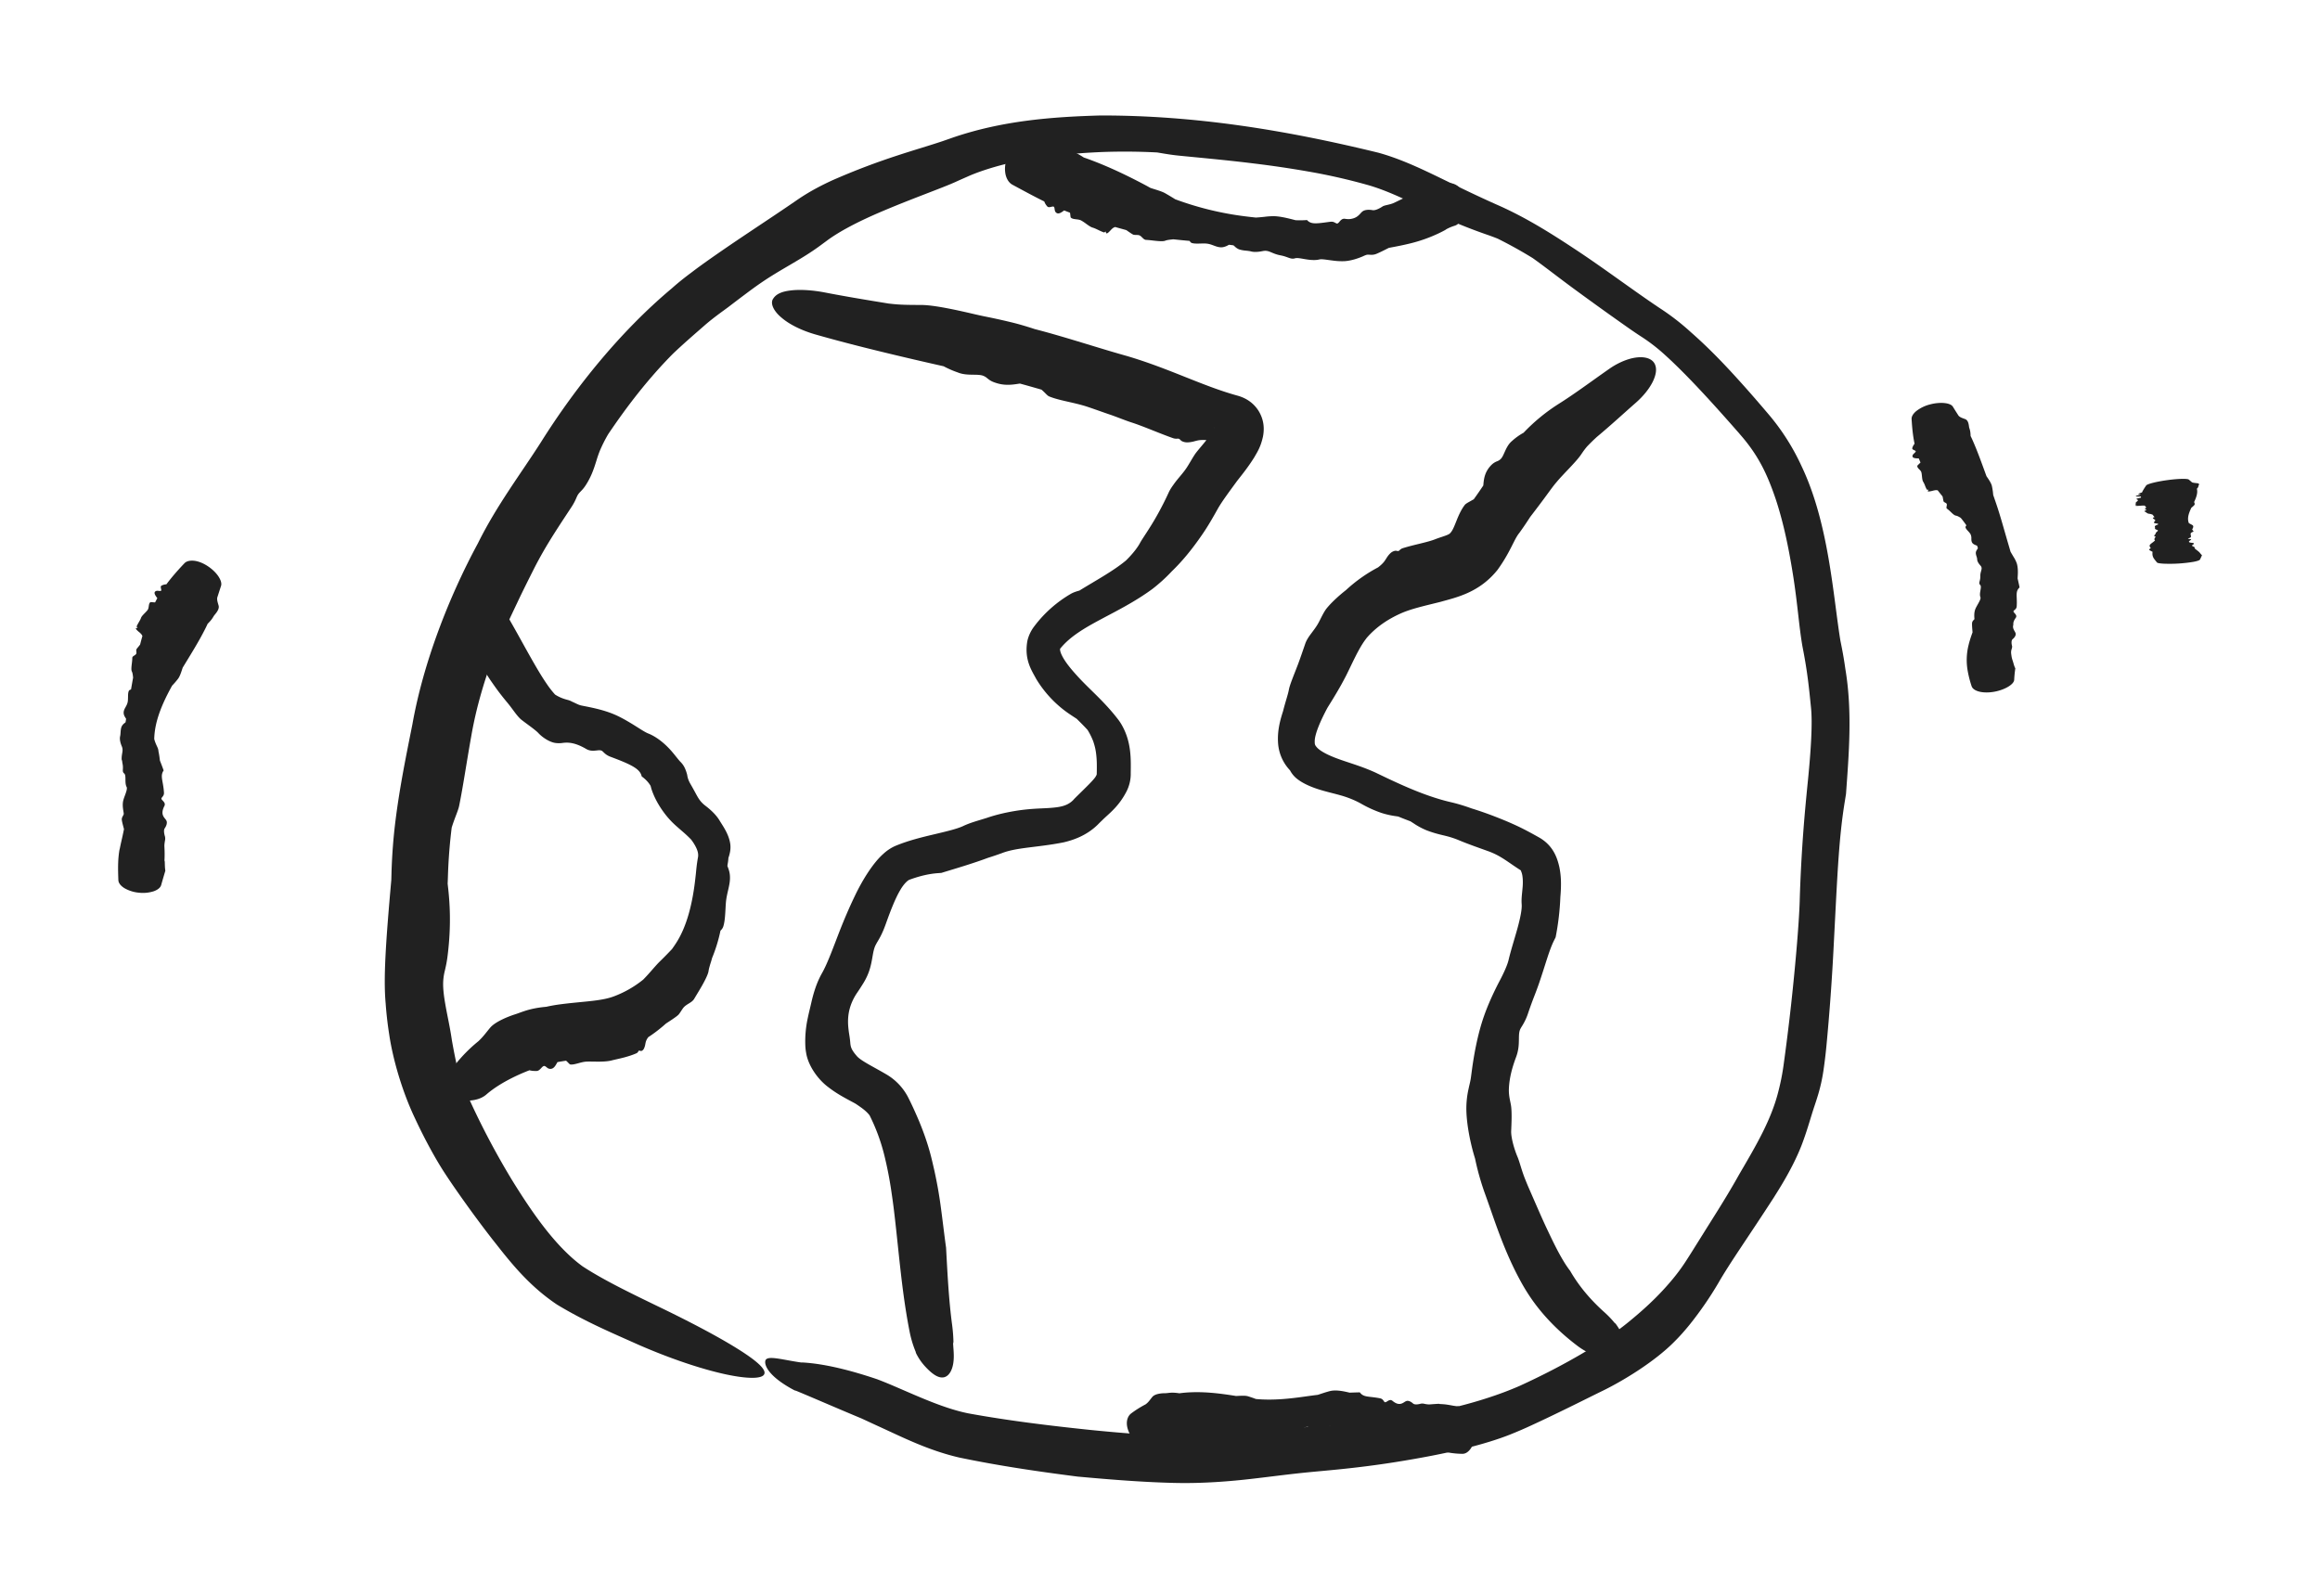
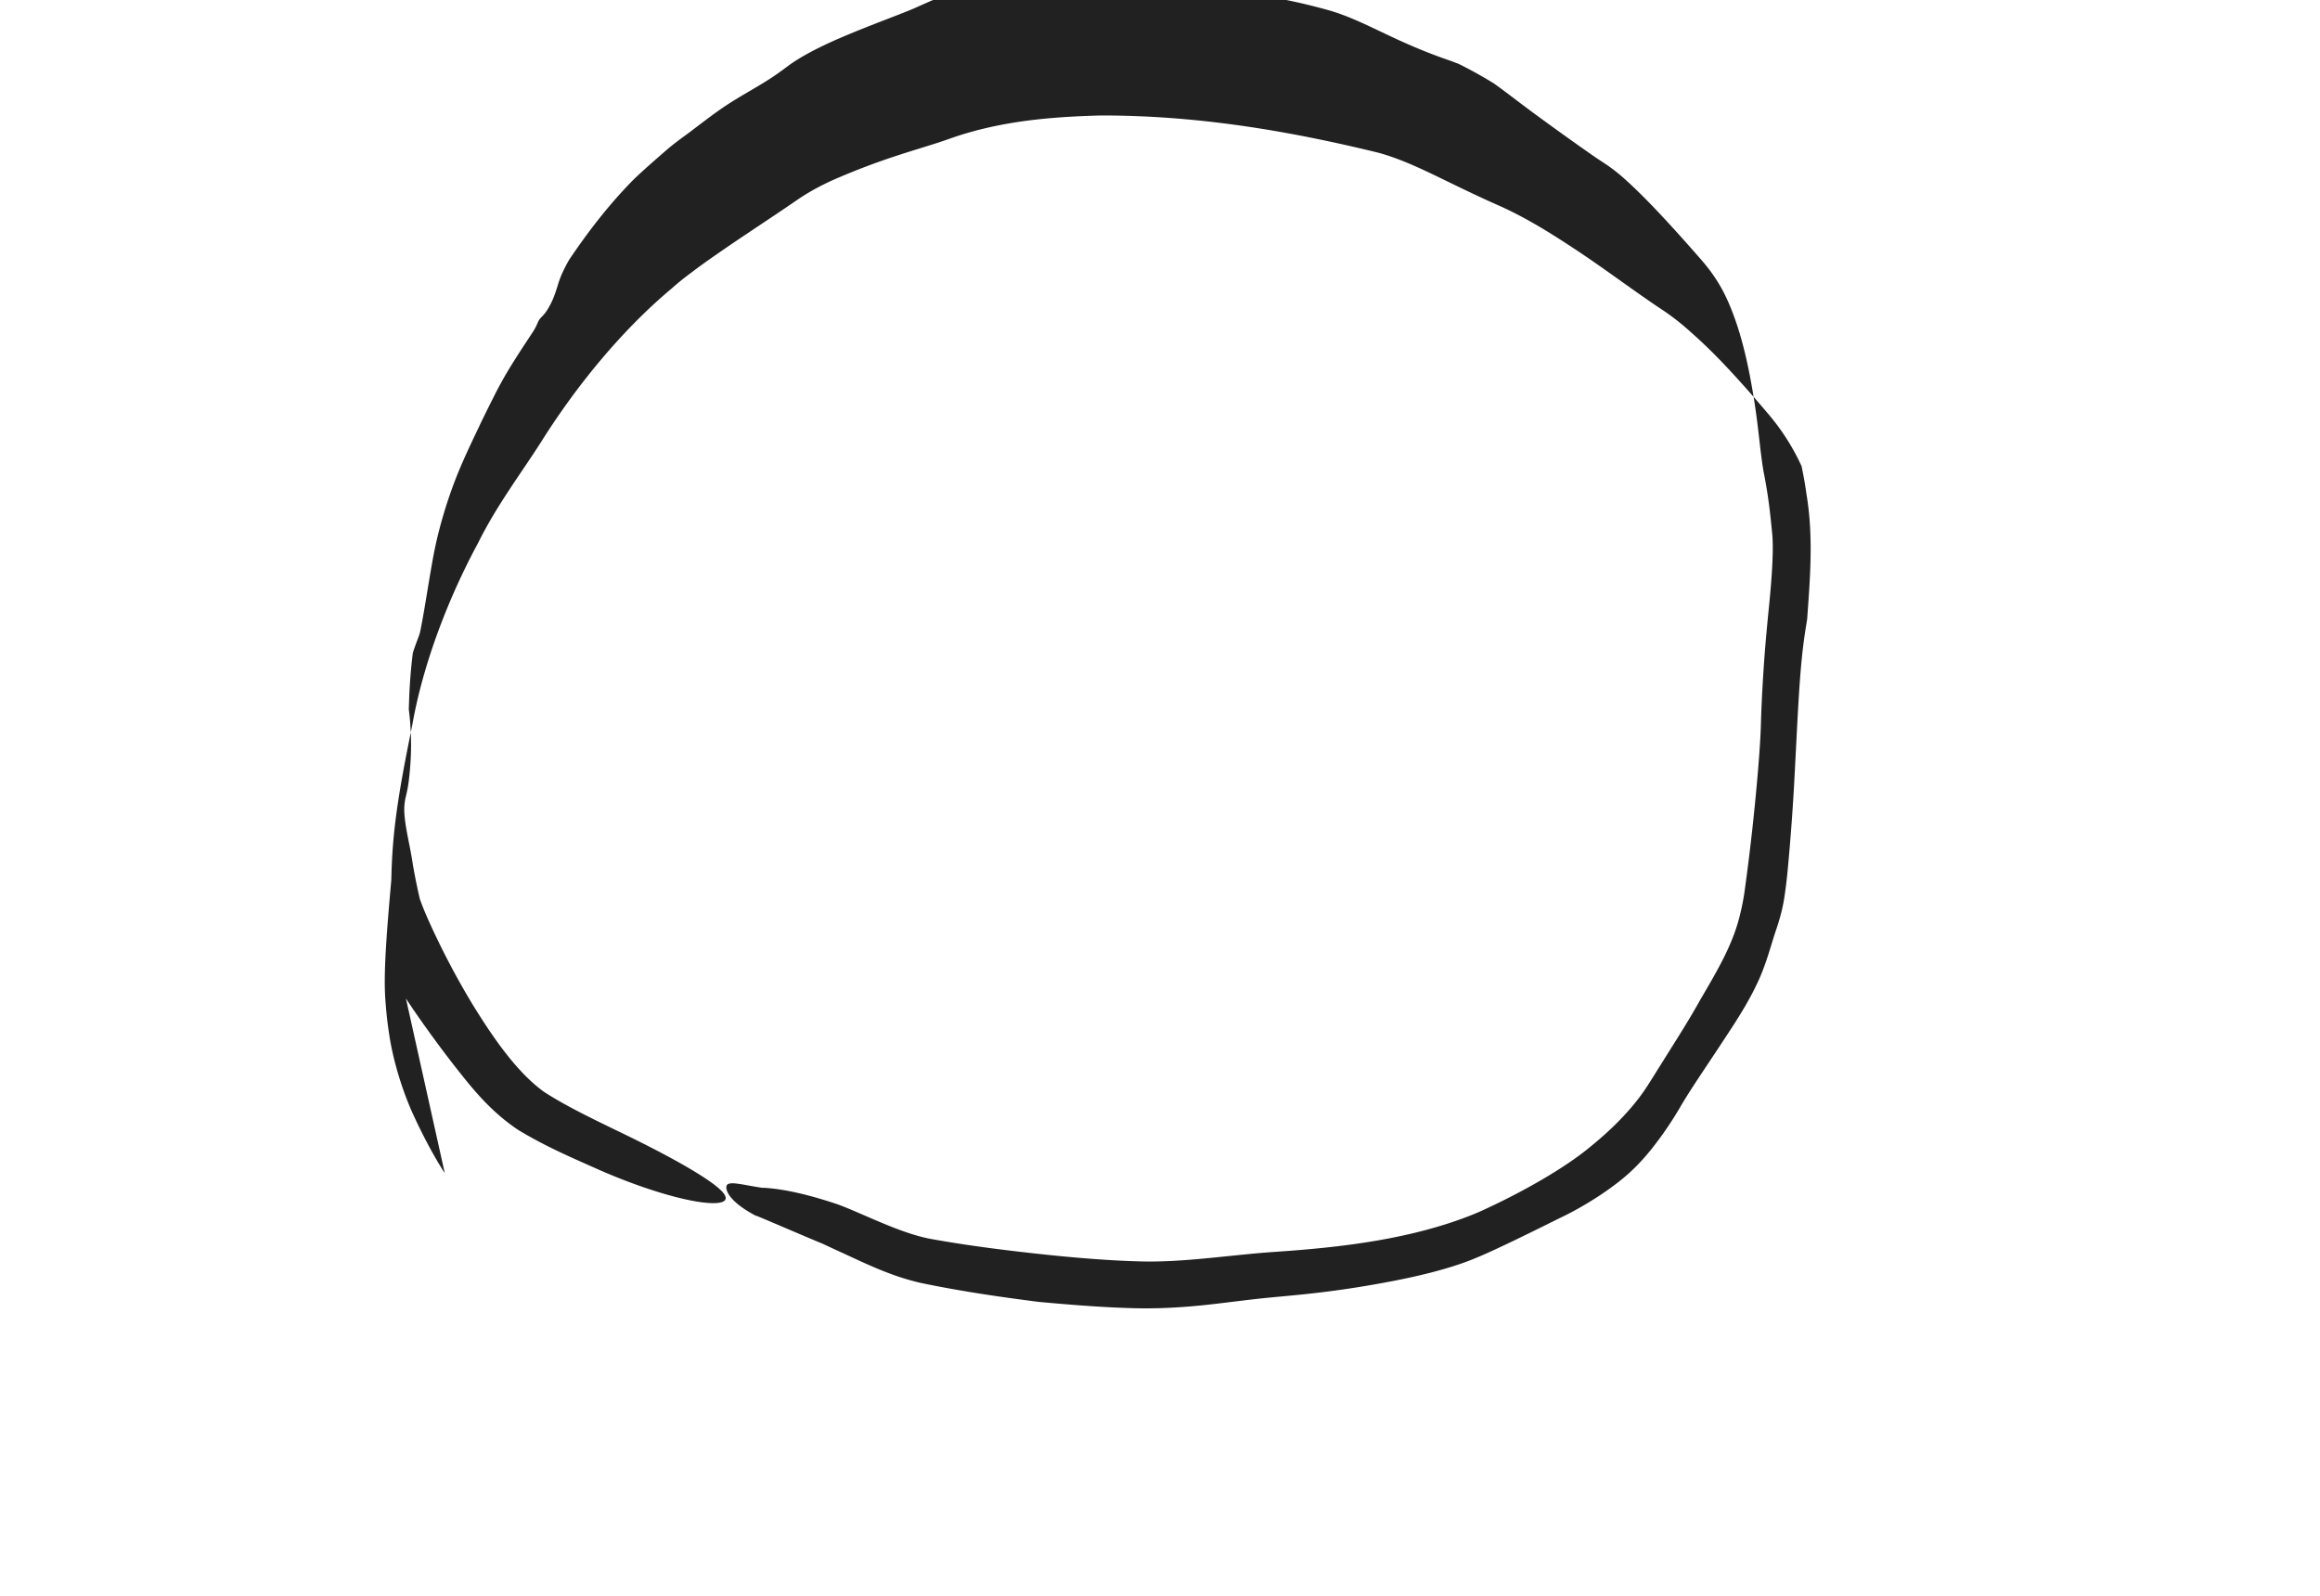
<svg xmlns="http://www.w3.org/2000/svg" width="141" height="97" fill="none">
  <g filter="url(#a)" fill="#212121">
-     <path d="M27.032 71.307c-.539-.823-1.21-2.039-1.821-3.354-.812-1.71-1.349-3.676-1.552-5.047a22.38 22.38 0 0 1-.221-1.927c-.14-1.523.006-3.705.344-7.489.004-.118.008-.236.01-.355.028-1.081.11-2.178.244-3.253.252-2.021.645-3.939 1.025-5.84.67-3.779 2.226-7.765 3.987-11.023 1.128-2.286 2.623-4.25 3.84-6.16 2.132-3.393 4.882-6.769 7.942-9.332.398-.357.8-.672 1.198-.968.134-.103.27-.204.407-.306 1.963-1.428 4.222-2.862 6.054-4.129.764-.52 1.479-.879 2.096-1.164 3.022-1.326 5.058-1.828 6.685-2.375.217-.074.435-.15.648-.226 3.008-1.024 5.975-1.254 8.943-1.34 5.814-.012 11.335.901 16.915 2.264 1.27.352 2.427.893 3.52 1.418 1.286.625 2.533 1.237 3.813 1.8 1.647.736 3.115 1.657 4.55 2.603 1.804 1.185 3.556 2.518 5.245 3.645a14.6 14.6 0 0 1 1.857 1.44c1.321 1.158 2.415 2.355 3.408 3.47.497.561.963 1.105 1.404 1.626a13.675 13.675 0 0 1 1.919 3.05c1.663 3.487 1.914 7.883 2.362 10.618l.048.235c.105.518.188 1.012.251 1.473.435 2.577.212 5.188.04 7.596l-.079.49a30.851 30.851 0 0 0-.232 1.759c-.184 1.747-.277 3.91-.433 6.882a136.134 136.134 0 0 1-.45 6.224 29.975 29.975 0 0 1-.173 1.428 10.41 10.41 0 0 1-.371 1.635c-.06.197-.121.379-.182.561-.212.63-.39 1.305-.672 2.082-.338.964-.919 2.087-1.686 3.292l-.102.165c-1.55 2.4-2.65 3.941-3.37 5.194a21.51 21.51 0 0 1-1.714 2.496c-.332.413-.652.774-1.002 1.118-1.129 1.138-3.042 2.35-4.54 3.057-.936.462-2.585 1.293-4.124 2-.42.196-.837.374-1.23.532-.71.288-1.697.6-2.868.886-1.213.297-2.621.566-4.132.807-2.52.4-4.301.517-5.593.65-.664.069-1.24.14-1.777.205-.455.056-.882.108-1.313.158-1.335.157-3.05.301-4.803.256l-.096-.002c-2.096-.055-4.174-.239-5.758-.382-2.399-.308-4.742-.648-7.175-1.154-1.913-.439-3.474-1.243-4.991-1.932-.329-.151-.649-.301-.958-.443l.045.018c-1.517-.631-2.945-1.255-3.968-1.679l-.075-.03a1.704 1.704 0 0 1-.077-.019c-1.61-.847-1.87-1.563-1.77-1.831.137-.32 1.094-.008 2.238.144l-.06-.014.104.005c1.329.081 2.887.472 4.515 1.022l.038.015c.349.133.693.275 1.033.422 1.552.668 3.056 1.356 4.485 1.638 2.379.434 4.9.743 7.366 1 1.743.175 3.491.319 5.207.37 2.455.09 4.912-.277 7.565-.51.785-.063 1.525-.108 2.272-.17 3.49-.286 6.964-.8 10.116-1.978a19.834 19.834 0 0 0 .97-.394c2.688-1.228 5.162-2.677 6.648-3.913 1.239-1.009 2.026-1.833 2.654-2.59.283-.345.53-.678.751-1.018.127-.195.251-.389.373-.583l.773-1.235c.589-.944 1.383-2.17 2.132-3.515 1.038-1.776 1.969-3.34 2.399-5.123.118-.463.217-.954.29-1.475.166-1.197.325-2.47.462-3.708.287-2.606.486-5.063.524-6.308.039-1.387.119-2.907.234-4.405.066-.869.147-1.72.226-2.526.218-2.112.333-3.882.221-4.87-.114-1.135-.208-2.092-.481-3.497a18.913 18.913 0 0 1-.039-.205c-.206-1.198-.285-2.522-.567-4.308-.325-2.05-.669-3.45-1.05-4.606-.489-1.442-.994-2.54-1.994-3.736-.13-.153-.264-.308-.405-.468-1.468-1.673-3.021-3.379-4.312-4.547a10.83 10.83 0 0 0-1.426-1.11c-.25-.16-.487-.322-.726-.487a192.794 192.794 0 0 1-3.244-2.325c-.839-.612-1.514-1.137-2.12-1.588-.19-.14-.371-.274-.55-.4a26.788 26.788 0 0 0-2.126-1.18 14.049 14.049 0 0 0-.678-.251 31.927 31.927 0 0 1-2.323-.91c-1.662-.72-3.017-1.484-4.462-1.966a11.19 11.19 0 0 0-.323-.102 35.62 35.62 0 0 0-3.636-.835 64.088 64.088 0 0 0-3.363-.5c-1.729-.215-3.44-.364-4.623-.484-.443-.045-.822-.112-1.197-.175h-.005l-.076-.014a37.818 37.818 0 0 0-3.404-.025c-1.738.076-3.475.25-5.158.572-.24.053-.48.11-.717.17-.852.216-1.657.481-2.256.751-.243.107-.468.205-.66.293-.79.372-2.838 1.083-4.844 1.953-1.146.5-2.28 1.078-3.058 1.66l-.393.29c-.599.442-1.206.802-1.828 1.167-.581.341-1.176.687-1.791 1.11-.308.212-.632.45-.971.705-.3.224-.613.463-.933.707-.258.201-.841.593-1.456 1.12l-.286.25c-.522.455-1.1.959-1.675 1.505-1.471 1.485-2.748 3.126-3.937 4.89a8.71 8.71 0 0 0-.512 1.016 6.84 6.84 0 0 0-.201.58c-.078.245-.151.49-.286.813l-.027.062c-.124.285-.304.6-.452.791-.069.09-.13.153-.185.21-.064.066-.12.123-.174.204-.038.06-.067.126-.104.21a3.358 3.358 0 0 1-.287.536c-.57.869-1.195 1.799-1.725 2.724a23.16 23.16 0 0 0-.613 1.141c-.351.7-.675 1.346-.935 1.9-.467.99-1.121 2.318-1.625 3.721a28.299 28.299 0 0 0-.875 2.89 24.845 24.845 0 0 0-.326 1.569c-.071.398-.139.794-.204 1.184-.186 1.11-.352 2.17-.531 3.045-.037.179-.12.391-.222.66-.072.192-.153.41-.231.663a31.842 31.842 0 0 0-.228 2.932c-.005.16-.01.317-.018.475l.015.134v.002c.12 1.014.207 2.397-.008 4.164-.051.45-.117.727-.175.98a3.358 3.358 0 0 0-.106.79c-.003.365.05.79.13 1.246.109.64.27 1.333.377 2.04l.024.156a36.7 36.7 0 0 0 .415 2.04c.151.417.314.82.497 1.229a47.355 47.355 0 0 0 2.759 5.26c1.227 1.983 2.64 4.03 4.272 5.218 1.281.838 2.928 1.63 4.472 2.38 1.824.875 3.556 1.775 4.793 2.535 1.239.76 1.896 1.32 1.783 1.624-.101.306-.99.327-2.44.006-1.445-.32-3.33-.955-5.227-1.786-1.643-.736-3.203-1.389-4.929-2.43-1.612-1.079-2.686-2.383-3.716-3.698-.116-.145-.23-.289-.342-.435a71.709 71.709 0 0 1-2.285-3.137 43.752 43.752 0 0 1-.483-.722Z" />
-     <path d="M56.022 18.537c.847.009 2.413.375 3.283.578l.047.01c.203.048.404.09.63.135.351.072.77.158 1.43.317.424.1.908.239 1.48.427.462.118.915.244 1.363.374 1.453.42 2.865.878 4.232 1.26 2.565.755 4.587 1.818 6.688 2.4.33.09.901.293 1.31.926.397.64.334 1.23.278 1.55-.142.663-.347.952-.522 1.263-.36.583-.714 1.02-1.056 1.455l-.114.156c-.386.53-.835 1.134-1.066 1.549-.297.536-.601 1.055-.87 1.45-.731 1.08-1.35 1.788-1.906 2.327a9.986 9.986 0 0 1-1.19 1.084c-2.137 1.569-4.392 2.175-5.56 3.574-.052.064-.043.035-.053.086-.007.05.021.194.106.367.168.352.496.769.856 1.166.77.874 1.699 1.595 2.605 2.79.05.069.099.142.144.217.67 1.119.587 2.253.584 3.105a2.359 2.359 0 0 1-.262 1.015c-.493.948-1.08 1.342-1.48 1.748a7.785 7.785 0 0 0-.264.26c-.698.682-1.518.944-2.083 1.076-1.572.312-2.835.299-3.744.654a19.242 19.242 0 0 1-.847.286c-.958.357-1.923.636-2.83.915l-.195.014c-.511.036-1.067.154-1.717.391-.097.02-.343.218-.586.638-.286.48-.564 1.18-.875 2.05-.2.563-.362.844-.497 1.07-.04.068-.076.13-.11.196-.12.221-.161.486-.216.8-.073.41-.162.912-.525 1.511-.14.228-.28.446-.418.645-.662 1-.544 1.869-.483 2.354.026.175.054.331.071.49.009.075.015.153.022.235.016.098.021.157.072.278.05.118.167.286.306.443.24.307 1.105.707 1.891 1.18a3.456 3.456 0 0 1 1.226 1.316c.222.431.448.93.676 1.465.625 1.513.777 2.356.933 3.009a32.142 32.142 0 0 1 .202 1.007 27.87 27.87 0 0 1 .22 1.44c.108.814.202 1.63.29 2.244.087 1.601.164 3.163.365 4.675.053.399.081.79.085 1.159l-.026-.102c.006.264.056.64.043.975-.023.7-.279 1.106-.597 1.174-.325.07-.692-.182-1.091-.603a3.403 3.403 0 0 1-.605-.865c-.005-.016-.019-.066-.022-.083a6.44 6.44 0 0 1-.368-1.225c-.336-1.698-.519-3.39-.694-5.04-.084-.795-.166-1.581-.26-2.356a37.159 37.159 0 0 0-.138-1.013 22.926 22.926 0 0 0-.463-2.384 11.603 11.603 0 0 0-.852-2.302c-.029-.082-.235-.313-.566-.544a9.474 9.474 0 0 0-.313-.215c-.483-.267-1.065-.545-1.662-1.01-.589-.437-1.22-1.27-1.345-2.107a3.044 3.044 0 0 1-.046-.445 6.656 6.656 0 0 1 .147-1.63c.07-.343.15-.645.22-.956a8.83 8.83 0 0 1 .18-.678c.099-.312.227-.68.477-1.124.34-.6.706-1.63 1.095-2.626.24-.606.543-1.33.888-2.042.48-1.012 1.123-2.018 1.711-2.544.212-.201.486-.399.826-.535.722-.294 1.495-.487 2.169-.647.825-.194 1.513-.357 1.878-.53.435-.205.823-.304 1.388-.48l.104-.034c.46-.156 1.03-.302 1.751-.418.91-.141 1.502-.132 1.97-.166.645-.044 1.11-.111 1.476-.48l.076-.085c.66-.656 1.237-1.19 1.322-1.403a.2.2 0 0 0 .034-.09c.005-.196.008-.39.005-.578-.004-.473-.059-.892-.147-1.187-.026-.09-.05-.17-.076-.244a4.203 4.203 0 0 0-.338-.677c-.205-.225-.43-.45-.662-.678l-.142-.093c-.248-.162-.559-.362-.91-.665a6.861 6.861 0 0 1-1.407-1.662c-.28-.524-.739-1.177-.539-2.312.07-.316.22-.627.415-.883a7.513 7.513 0 0 1 2.237-1.986c.167-.092.326-.14.483-.185l.002-.001.032-.01c1.023-.63 2.037-1.175 2.82-1.822a6.114 6.114 0 0 0 .184-.187c.294-.307.55-.644.68-.894.146-.268.586-.877.995-1.605.27-.474.532-.99.733-1.432.081-.18.187-.34.302-.497a4.46 4.46 0 0 1 .197-.263c.202-.252.406-.474.583-.736.089-.132.174-.277.265-.429.079-.134.162-.273.254-.412.084-.13.31-.389.57-.705.16-.195.336-.416.472-.62.093-.166.153-.37.122-.292-.006.034-.065.271.138.61.216.33.466.39.505.405a21.798 21.798 0 0 1-1.016-.253 2.286 2.286 0 0 0-.507-.008c-.103.013-.194.038-.289.062a1.82 1.82 0 0 1-.43.073.73.73 0 0 1-.362-.077.43.43 0 0 1-.09-.076c-.03-.029-.054-.054-.091-.067-.027-.009-.059-.007-.098-.005a.598.598 0 0 1-.25-.03c-.399-.14-.838-.316-1.26-.483-.467-.186-.914-.36-1.267-.473-.343-.11-.79-.293-1.225-.448a35.793 35.793 0 0 1-.252-.086c-.435-.15-.862-.306-1.228-.426-.359-.118-.74-.204-1.107-.288-.44-.1-.86-.195-1.197-.336-.068-.029-.141-.102-.233-.195a3.505 3.505 0 0 0-.228-.214c-.442-.128-.88-.253-1.311-.37a6.695 6.695 0 0 0-.052.007h-.001c-.338.054-.778.124-1.265-.006a2.646 2.646 0 0 1-.29-.094c-.18-.07-.278-.15-.372-.225a.817.817 0 0 0-.306-.174c-.148-.04-.339-.044-.538-.046-.286-.004-.602-.007-.902-.119l-.065-.024a5.915 5.915 0 0 1-.847-.371c-.972-.218-1.948-.443-2.923-.676-1.624-.389-3.249-.794-4.878-1.26-.794-.228-1.54-.584-2.035-1.006-.515-.421-.713-.897-.523-1.164.172-.274.498-.437 1.077-.503.564-.068 1.321-.021 2.096.13 1.265.245 2.553.457 3.845.667l.206.022c.508.057.992.06 1.474.063.111 0 .222 0 .334.002ZM29.791 62.466c.296-.357 1.082-.677 1.523-.816a6.84 6.84 0 0 0 .025-.008c.104-.034.202-.071.317-.113.072-.025.15-.053.242-.083.28-.089.682-.197 1.3-.251.237-.053.47-.095.696-.129 1.483-.205 2.594-.196 3.41-.503a6.412 6.412 0 0 0 1.79-1.023l.048-.05c.322-.325.681-.776.945-1.036.339-.33.567-.57.755-.768.069-.097.137-.196.203-.295.71-1.055 1.06-2.54 1.224-4.077.044-.358.056-.665.145-1.167a.747.747 0 0 0 .013-.248c-.02-.222-.17-.533-.42-.866a7.707 7.707 0 0 0-.54-.505c-.26-.226-.512-.44-.705-.647-.46-.485-.96-1.229-1.185-1.976l-.002-.008a1.497 1.497 0 0 0-.038-.137c-.125-.211-.3-.395-.535-.567-.006-.022-.012-.045-.02-.068-.09-.295-.393-.508-.955-.759-.247-.11-.546-.227-.913-.364-.236-.088-.342-.191-.43-.276a1.17 1.17 0 0 0-.075-.07c-.088-.07-.208-.057-.348-.041-.183.02-.4.047-.644-.097-.768-.448-1.194-.394-1.511-.35h-.022a1.545 1.545 0 0 1-.335-.01c-.352-.052-.791-.337-1.04-.613-.207-.21-.669-.524-.998-.78-.127-.096-.262-.255-.405-.442l-.174-.233a8.292 8.292 0 0 0-.311-.399c-.463-.556-.676-.866-.85-1.112l-.14-.2a14.219 14.219 0 0 1-.463-.733c-.19-.316-.375-.632-.53-.862-.223-.539-.433-1.065-.65-1.572-.051-.12-.122-.272-.192-.46-.226-.541-.131-1.303.167-1.621a.9.9 0 0 1 .965-.312c.319.086.582.316.805.511.227.215.377.237.47.394.035.062.087.144.155.254.33.54.634 1.08.927 1.606.434.78.843 1.53 1.261 2.228.162.27.327.53.499.78a5.785 5.785 0 0 0 .49.625c.32.205.6.282.788.331.095.026.17.06.24.099.078.033.148.067.215.099.119.057.225.107.34.133.061.014.146.03.249.05.419.084 1.146.226 1.797.508.288.124.617.304.929.491.448.266.855.554 1.093.65.417.161.86.487 1.212.848.34.34.583.706.766.89.204.204.31.441.4.776l.005.037c.019.12.058.285.186.508.15.259.266.474.366.659.144.262.266.463.557.684.324.246.654.558.85.886.09.15.203.316.314.512.147.256.287.568.337.893.041.267 0 .507-.055.702a3.934 3.934 0 0 1-.054.174c-.007.12-.021.236-.043.354a2.25 2.25 0 0 0-.019.134l.026.068c.045.12.104.276.123.475.031.314-.028.595-.096.891-.053.231-.112.471-.14.754-.018.192-.026.417-.04.64-.02.332-.054.665-.134.884a.603.603 0 0 1-.145.206H43.8l-.012.013a9.336 9.336 0 0 1-.51 1.662 5.628 5.628 0 0 1-.101.34c-.051.17-.098.329-.114.453-.022.18-.208.562-.432.95-.146.256-.309.515-.437.734-.075.128-.197.208-.324.286-.118.074-.24.146-.336.261-.047.058-.091.128-.14.202a2.24 2.24 0 0 1-.142.202c-.05.062-.194.168-.383.296a26.4 26.4 0 0 1-.393.259c-.33.296-.686.575-1.07.825a.837.837 0 0 0-.143.247c-.021.06-.033.126-.046.193a.927.927 0 0 1-.089.276c-.039.072-.103.123-.16.128a.19.19 0 0 1-.072-.011c-.026-.008-.048-.015-.067-.005-.014.006-.024.024-.036.046a.237.237 0 0 1-.11.109c-.227.1-.494.187-.751.255-.287.076-.561.13-.77.184-.237.061-.576.074-.892.07-.221-.001-.432-.009-.607-.002-.17.007-.338.05-.495.094-.188.05-.36.1-.508.08-.03-.005-.073-.05-.127-.105a1.62 1.62 0 0 0-.13-.124c-.181.027-.355.055-.522.086l-.014.024c-.106.186-.223.435-.486.38-.068-.013-.123-.059-.174-.1a.31.31 0 0 0-.111-.067.105.105 0 0 0-.034 0c-.058.008-.111.063-.167.124-.08.085-.165.18-.293.179h-.029c-.093 0-.231 0-.395-.044-.358.138-.713.293-1.056.465-.571.287-1.12.623-1.56 1.005-.213.185-.474.291-.78.343-.305.048-.64.058-.943-.057-.301-.113-.54-.387-.592-.797-.054-.407.093-.88.367-1.236a9.138 9.138 0 0 1 1.47-1.496l.077-.077c.192-.186.35-.393.514-.597.038-.047.076-.094.116-.14ZM96.06 27.673c-.31.44-1.056 1.145-1.455 1.626l-.022.026c-.095.11-.18.22-.279.353-.24.322-.535.742-1.305 1.743-.2.31-.413.63-.65.956l-.024.032c-.309.378-.53 1.146-1.31 2.227-1.12 1.4-2.525 1.678-3.468 1.947-.989.247-1.807.425-2.451.719-.805.366-1.485.84-2.033 1.47l-.07.093c-.451.601-.848 1.546-1.206 2.247-.085.162-.168.32-.253.474-.358.641-.635 1.073-.857 1.434-.425.796-.783 1.61-.774 2.057.003.16-.002.21.165.386.166.166.486.35.854.504.752.325 1.65.525 2.67.991l.707.338c.86.406 1.713.785 2.571 1.081.433.15.867.28 1.3.38.442.102.865.235 1.273.383.536.165 1.03.343 1.477.517.628.244 1.167.481 1.596.696.348.175.7.368 1.044.562.869.505 1.091 1.28 1.207 1.771.11.526.109.95.098 1.324a9.42 9.42 0 0 1-.032.505 15.93 15.93 0 0 1-.288 2.454l-.075.15c-.32.628-.515 1.428-.94 2.667a19.35 19.35 0 0 1-.27.73c-.123.314-.25.66-.382 1.047a3.49 3.49 0 0 1-.38.812 2.74 2.74 0 0 0-.087.147c-.09.169-.095.371-.098.61-.004.309-.004.676-.175 1.128-.343.913-.427 1.54-.436 2.001 0 .245.034.441.068.615.028.138.056.262.072.388.048.409.022.998.002 1.462-.023.368.167 1.083.387 1.598.081.195.157.467.259.784.059.182.126.38.209.583.073.183.15.371.234.562.475 1.087.712 1.636.914 2.076.057.125.11.24.165.355.172.362.38.806.604 1.237.124.238.254.472.383.689.144.242.292.46.429.637.534.929 1.237 1.76 2.092 2.524.22.199.427.413.607.635l.062.049c.178.24.32.485.416.723.194.48.187.888-.024 1.14-.212.254-.612.333-1.119.227a3.372 3.372 0 0 1-.785-.28l.05.04a4.199 4.199 0 0 1-.868-.51c-1.114-.842-2.17-1.892-2.968-3.125-.156-.24-.303-.485-.44-.734-.701-1.263-1.212-2.579-1.658-3.845-.18-.51-.352-1.013-.528-1.498a15.708 15.708 0 0 1-.615-2.164c-.303-.977-.487-2.011-.524-2.765a5.426 5.426 0 0 1 .126-1.477c.02-.094.04-.185.061-.273.034-.143.064-.28.083-.419l.062-.463c.104-.774.32-2.096.73-3.263.18-.518.434-1.108.706-1.662.072-.147.145-.292.218-.432.284-.529.504-1.03.572-1.321.149-.63.38-1.334.55-1.96.163-.599.27-1.122.248-1.423-.027-.358.025-.65.058-1.061.022-.27.021-.66-.071-.896-.044-.105-.042-.09-.01-.091-.258-.165-.47-.31-.66-.441-.46-.314-.804-.549-1.38-.755-.638-.228-1.282-.457-1.762-.66a5.366 5.366 0 0 0-.74-.246 8.087 8.087 0 0 0-.225-.055c-.346-.08-.691-.18-.999-.302a4.274 4.274 0 0 1-.78-.42l-.192-.123c-.251-.094-.5-.192-.746-.292l-.138-.02a5.22 5.22 0 0 1-.879-.198 7.183 7.183 0 0 1-1.233-.56 4.186 4.186 0 0 0-.154-.084 5.96 5.96 0 0 0-1.126-.433c-.313-.089-.688-.175-1.075-.287-.572-.161-1.196-.411-1.601-.758a1.61 1.61 0 0 1-.35-.434v-.002l-.019-.032a2.66 2.66 0 0 1-.72-1.6c-.064-.772.115-1.425.3-1.999.022-.087.044-.174.068-.26.114-.417.24-.794.287-1.052.05-.282.314-.909.552-1.532l.002-.006c.144-.385.3-.846.437-1.243.08-.234.22-.434.373-.638.143-.192.295-.385.426-.622.066-.12.13-.253.203-.395.065-.126.136-.258.222-.39.08-.123.296-.372.603-.66.189-.179.413-.372.653-.56a9.158 9.158 0 0 1 1.952-1.38c.139-.11.255-.214.339-.316.06-.073.107-.148.155-.225.067-.104.137-.211.25-.316a.568.568 0 0 1 .292-.15.346.346 0 0 1 .106.008c.035.007.066.014.099.003.023-.008.043-.027.068-.051a.45.45 0 0 1 .185-.116c.343-.108.719-.198 1.055-.28.375-.092.7-.177.916-.264.245-.096.547-.184.704-.25a.846.846 0 0 0 .177-.09.9.9 0 0 0 .097-.11c.103-.136.196-.367.302-.633.127-.32.284-.696.518-1 .047-.061.14-.118.261-.186.074-.042.158-.088.248-.142l.034-.013c.192-.263.386-.548.585-.843l.004-.044c.029-.333.067-.795.513-1.228a.963.963 0 0 1 .314-.198.614.614 0 0 0 .251-.166c.085-.1.147-.244.218-.403.1-.222.219-.473.432-.656l.046-.04a3.58 3.58 0 0 1 .668-.471 11.214 11.214 0 0 1 2.057-1.705l.014-.01c1.021-.636 2.053-1.413 3.143-2.173.533-.372 1.145-.633 1.678-.691.535-.06.921.092 1.072.377.153.285.099.665-.107 1.091-.21.427-.572.881-1.034 1.287-.755.661-1.518 1.37-2.355 2.066a11.571 11.571 0 0 0-.614.6 4.65 4.65 0 0 0-.266.348l-.122.179ZM64.103 8.856c.27-.067.668.144.886.26l.012.007c.052.027.103.048.163.073.142.058.335.136.707.379.12.04.238.082.356.126 1.19.442 2.333.99 3.481 1.604.074.042.147.082.22.121l.044.014c.287.094.636.188.846.308.264.152.454.267.607.364a18.943 18.943 0 0 0 3.987 1.002c.304.042.61.078.915.11.179-.011.36-.028.517-.045a4.82 4.82 0 0 1 .591-.04c.401.015.835.126 1.155.207l.15.038.127.005c.19.005.38 0 .566-.014l.043.042c.186.175.43.175.803.136.163-.018.352-.045.577-.074.145-.02.234.03.308.07a.617.617 0 0 0 .062.031c.07.027.122-.033.181-.104.079-.092.168-.203.34-.176.123.02.229.022.319.012.356-.048.502-.212.623-.346a.785.785 0 0 1 .134-.126c.151-.102.401-.103.594-.066.154.03.415-.095.602-.22.072-.047.176-.07.298-.099.126-.029.27-.062.416-.13a32.905 32.905 0 0 0 .813-.398c.12-.063.27-.13.415-.202.174-.085.342-.175.459-.262.116-.03.23-.062.343-.095.016-.01.071-.027.088-.037a5.432 5.432 0 0 1 1.17-.201.881.881 0 0 1 .737.338c.192.23.3.543.32.871.018.33-.053.651-.183.905-.13.255-.306.42-.476.473-.228.07-.388.145-.583.251l.075-.03a8.26 8.26 0 0 1-.496.255 9.02 9.02 0 0 1-1.73.608c-.397.097-.785.173-1.162.243l-.115.022c-.294.149-.575.291-.772.37-.163.063-.293.054-.405.047a.513.513 0 0 0-.205.014 2.403 2.403 0 0 0-.215.092c-.271.114-.687.262-1.106.286a4.099 4.099 0 0 1-.707-.038c-.345-.041-.657-.103-.81-.067-.27.066-.589.03-.862-.016-.262-.043-.484-.094-.62-.053a.461.461 0 0 1-.12.02c-.1.005-.196-.028-.32-.073-.116-.042-.252-.092-.454-.13-.23-.044-.38-.11-.517-.166-.19-.08-.322-.138-.556-.09-.25.052-.514.072-.708.02-.086-.024-.193-.035-.302-.047a1.808 1.808 0 0 1-.428-.08.814.814 0 0 1-.267-.184l-.07-.06a29.734 29.734 0 0 0-.27-.034l-.05.026a1.014 1.014 0 0 1-.329.122c-.198.028-.37-.034-.54-.098-.14-.052-.274-.104-.448-.121-.115-.011-.248-.006-.383-.003-.194.006-.395.01-.522-.038-.049-.018-.084-.066-.119-.113l-.007-.01a49.07 49.07 0 0 1-.99-.097l-.092.011c-.147.017-.294.032-.4.076-.114.047-.366.029-.638 0-.18-.02-.363-.044-.522-.051-.091-.004-.16-.07-.228-.138-.064-.064-.128-.13-.216-.15-.045-.011-.096-.011-.15-.012-.05-.001-.1-.002-.151-.01-.048-.008-.137-.066-.249-.142l-.077-.052a2.68 2.68 0 0 0-.135-.092c-.222-.061-.447-.123-.673-.187a.452.452 0 0 0-.167.09c-.038.03-.076.072-.115.114-.053.056-.108.115-.166.156-.046.032-.087.036-.104.009-.008-.013-.01-.032-.012-.05-.003-.019-.005-.037-.015-.04-.007-.002-.019.007-.033.017-.023.017-.052.04-.08.03a3.301 3.301 0 0 1-.33-.144c-.125-.06-.244-.116-.35-.146-.114-.032-.26-.137-.402-.24a2.733 2.733 0 0 0-.293-.193c-.091-.047-.197-.06-.301-.072-.126-.015-.245-.029-.325-.101-.016-.015-.022-.07-.03-.14a1.746 1.746 0 0 0-.022-.16c-.12-.044-.238-.09-.356-.138l-.02.015c-.153.113-.362.268-.506.077-.036-.048-.045-.117-.054-.178-.008-.06-.015-.115-.046-.137-.036-.025-.094-.011-.158.004-.089.021-.188.045-.25-.034l-.014-.017a.867.867 0 0 1-.16-.275 30.87 30.87 0 0 1-.73-.372c-.402-.211-.806-.431-1.204-.645-.196-.106-.341-.316-.412-.595a1.67 1.67 0 0 1 .05-.91c.1-.307.281-.576.51-.756.23-.178.482-.253.708-.212.365.066.728.133 1.089.205l.06.001c.15.005.303-.036.459-.077l.107-.028ZM70.027 84.915c.17-.208.585-.233.8-.234h.013c.052-.001.1-.007.155-.014.132-.015.315-.038.684.02.102-.014.207-.027.308-.036 1.108-.096 2.139.04 3.136.2l.04-.002c.09-.005.187-.01.285-.012.144-.004.286-.002.393.03.212.064.362.12.489.167.705.066 1.463.036 2.26-.057.25-.028.504-.062.764-.099.24-.033.484-.067.734-.097.143-.045.282-.093.415-.135a4.95 4.95 0 0 1 .168-.05c.113-.035.219-.06.309-.07.318-.035.67.036.927.095l.118.027c.206-.008.412-.014.618-.018l.037.044c.157.188.367.206.696.243.143.017.31.037.502.076.124.025.178.102.222.165a.602.602 0 0 0 .038.05c.044.049.103.011.173-.033.091-.057.201-.125.317-.03.366.305.569.175.726.076a.54.54 0 0 1 .127-.066c.13-.037.288.051.4.154.09.082.302.058.47.009a.532.532 0 0 1 .234.013c.096.018.205.04.33.03.254-.02.412-.03.533-.035.011 0 .044.012.056.012l.098.006c.047.002.091.006.134.009.137.01.299.037.448.064.18.033.34.061.452.058l.223.12c.114.064.25.126.411.183.127.046.25.21.335.464.085.255.118.578.082.905a2.06 2.06 0 0 1-.28.866c-.146.228-.334.356-.529.353a5.162 5.162 0 0 1-.784-.068 7.807 7.807 0 0 1-.445-.09c-.35-.082-.606-.144-.824-.187l.058.013c-.08-.013-.16-.029-.24-.045a20.983 20.983 0 0 1-.814-.185l-.083-.021a4.586 4.586 0 0 1-.649.063c-.135-.003-.224-.062-.3-.113a.349.349 0 0 0-.15-.071c-.027-.003-.065-.004-.11-.006-.188-.006-.504-.015-.774-.135-.12-.053-.255-.142-.386-.226-.186-.12-.362-.23-.458-.214-.17.028-.353-.031-.516-.082-.156-.049-.292-.09-.375-.04-.098.058-.175.026-.291-.02a1.273 1.273 0 0 0-.315-.09c-.157-.022-.267-.07-.36-.11-.125-.053-.222-.093-.355-.032a.354.354 0 0 0-.024.013c-.154.088-.31.15-.443.135a.778.778 0 0 0-.199.013c-.094.014-.193.03-.29.012-.079-.015-.152-.069-.217-.117a1.27 1.27 0 0 0-.059-.04 7.09 7.09 0 0 0-.187.032l-.027.038c-.046.067-.104.15-.183.2-.127.08-.253.065-.388.05a.872.872 0 0 0-.335.01c-.082.022-.172.064-.263.106-.134.061-.27.122-.372.114-.038-.003-.076-.038-.114-.073l-.008-.007c-.236.067-.476.134-.722.196l-.062.038c-.1.06-.201.117-.264.19-.068.08-.255.137-.456.191-.131.036-.27.07-.383.113-.067.025-.13-.016-.196-.059-.032-.02-.065-.043-.099-.057a.133.133 0 0 0-.08-.015.341.341 0 0 0-.095.04c-.03.016-.062.033-.095.043-.03.01-.1-.014-.186-.043a2.649 2.649 0 0 0-.18-.056c-.169.025-.338.05-.506.073a.427.427 0 0 0-.089.144c-.017.044-.03.096-.046.149-.02.072-.04.147-.069.206-.022.047-.048.066-.066.046a.142.142 0 0 1-.02-.04c-.008-.018-.014-.034-.02-.033-.006 0-.011.013-.018.028-.01.024-.023.055-.044.056-.079.005-.166-.003-.252-.011a1.148 1.148 0 0 0-.262-.006c-.082.012-.2-.03-.318-.071a1.31 1.31 0 0 0-.233-.066c-.069-.01-.137.02-.202.05-.08.035-.152.07-.22.034-.014-.007-.034-.055-.06-.116a2.112 2.112 0 0 0-.062-.137 9.292 9.292 0 0 1-.247.019l-.006.021c-.051.167-.11.392-.249.28-.035-.028-.063-.085-.088-.137-.025-.051-.048-.096-.073-.103-.027-.007-.053.03-.08.071-.037.058-.077.122-.136.08l-.013-.01c-.043-.03-.107-.074-.183-.172-.165.005-.327.01-.486.017a5.396 5.396 0 0 0-.773.086c-.121.023-.293-.05-.505-.202a2.893 2.893 0 0 1-.635-.629c-.19-.261-.317-.556-.332-.838-.016-.28.086-.52.258-.65.281-.212.578-.397.88-.554l.044-.035c.11-.084.2-.206.293-.327l.065-.082ZM119.434 25.474c.19.071.217.324.236.466l.001.008c.004.033.014.062.025.096.027.084.063.193.069.456.032.065.063.129.092.193.315.701.576 1.438.873 2.252l.019.027c.121.176.275.4.313.58.048.227.065.394.076.532.058.165.115.333.173.502.19.555.349 1.108.505 1.653l.194.672c.061.205.121.41.18.617.062.113.127.22.186.32a2 2 0 0 1 .191.38c.087.267.076.588.061.823l-.006.108c.042.18.082.362.119.544l-.037.04c-.16.17-.146.357-.134.658.005.13.009.282-.004.46-.008.115-.077.172-.134.22-.016.013-.032.026-.044.039-.044.044.001.093.053.152.067.075.148.17.066.283-.12.166-.154.289-.145.39.003.024-.018.096-.018.12-.007.124.05.222.098.306.027.046.05.087.059.126.028.126-.071.264-.181.352-.087.071-.077.262-.037.409.016.055-.002.118-.022.19a.64.64 0 0 0-.033.254c.006.056.013.105.019.147.02.137.041.2.058.257l.019.057c.021.058.039.126.06.199.025.088.056.184.099.26a7.194 7.194 0 0 0-.069.699c-.007.13-.132.278-.356.414-.223.136-.525.25-.849.309-.324.059-.648.06-.906-.003-.258-.062-.429-.184-.477-.336a6.471 6.471 0 0 1-.247-.981 3.756 3.756 0 0 1 .058-1.498c.064-.264.142-.503.22-.72l.026-.072c-.018-.223-.037-.424-.029-.552.006-.107.065-.166.116-.217.034-.036.065-.067.069-.105v-.003l-.03.203c0-.022-.003-.051-.006-.087-.013-.15-.041-.403.042-.631.037-.102.107-.22.172-.337.093-.165.176-.324.146-.401-.053-.135-.022-.294.003-.436.023-.135.041-.255-.02-.315-.074-.072-.054-.141-.027-.246a.98.98 0 0 0 .037-.279c-.005-.135.025-.237.049-.324.034-.122.059-.217-.042-.328-.111-.123-.196-.254-.198-.374a.604.604 0 0 0-.037-.173c-.025-.08-.052-.163-.045-.248.006-.07.052-.141.092-.205a.857.857 0 0 0 .034-.056 4.054 4.054 0 0 0-.051-.153l-.041-.015c-.07-.028-.157-.06-.214-.115-.091-.089-.09-.192-.092-.304a.537.537 0 0 0-.05-.263.987.987 0 0 0-.138-.176c-.079-.087-.158-.17-.168-.248-.004-.03.022-.068.048-.107l.001-.001.005-.008a6.518 6.518 0 0 0-.343-.453l-.05-.03c-.082-.047-.161-.094-.246-.106-.091-.013-.196-.115-.31-.223a1.87 1.87 0 0 0-.23-.198c-.045-.03-.033-.092-.02-.156.011-.06.023-.12-.012-.16a.27.27 0 0 0-.077-.052c-.027-.014-.056-.03-.08-.05-.022-.018-.033-.082-.048-.164-.009-.05-.019-.11-.034-.167-.099-.12-.198-.244-.295-.369a.451.451 0 0 0-.167-.003c-.046.007-.098.02-.151.034a1.256 1.256 0 0 1-.213.04c-.051.004-.08-.01-.071-.034a.133.133 0 0 1 .026-.038c.012-.014.023-.027.019-.033-.002-.004-.016-.003-.032-.001-.026.002-.06.005-.071-.012a1.566 1.566 0 0 1-.106-.229 1.243 1.243 0 0 0-.113-.24c-.048-.071-.062-.2-.076-.328-.009-.091-.017-.18-.037-.25-.02-.071-.075-.125-.128-.18-.065-.066-.125-.129-.118-.21.001-.017.039-.054.087-.1.034-.033.073-.07.107-.108a4.64 4.64 0 0 1-.103-.246h-.023c-.175-.003-.416-.013-.351-.194.017-.046.065-.09.108-.13.042-.04.08-.074.079-.102 0-.032-.044-.053-.091-.074-.067-.03-.142-.065-.115-.14a.684.684 0 0 1 .136-.25 7.784 7.784 0 0 1-.096-.564c-.042-.316-.066-.63-.085-.944-.008-.153.098-.333.305-.496a2.27 2.27 0 0 1 .805-.386c.312-.084.628-.111.888-.085.259.026.44.106.511.221.115.188.234.375.351.556l.029.025c.069.064.18.104.29.145l.076.028ZM13.286 36.808c.061.208-.138.441-.246.571l-.006.008a.77.77 0 0 0-.068.1c-.052.088-.126.211-.346.428a7.088 7.088 0 0 1-.111.234c-.413.83-.914 1.624-1.405 2.43a4.616 4.616 0 0 0-.011.034c-.073.222-.158.497-.274.647-.148.19-.263.315-.36.417-.361.651-.686 1.327-.886 2.013a5.196 5.196 0 0 0-.146.645c-.031.199-.05.394-.053.579.026.114.063.208.1.3.052.123.104.219.127.289.019.059.03.12.034.168l-.04-.145c.058.203.088.412.11.584.006.043.01.084.016.122.078.196.153.394.224.595l-.029.05c-.127.216-.077.427-.016.77.026.148.054.323.066.53.008.134-.054.209-.104.27-.014.017-.028.034-.039.05-.037.057.013.108.071.17.076.08.167.182.097.323-.226.444-.072.627.048.781a.547.547 0 0 1 .083.127c.053.134-.019.319-.112.45-.074.105-.035.33.02.51a.597.597 0 0 1-.007.255c-.016.105-.038.225-.03.36.018.343.013.525.01.672l-.005.12a2.173 2.173 0 0 1-.007.112l.02-.078c.004.068.005.145.007.227.004.136.01.281.032.396-.083.278-.17.573-.255.874-.044.155-.208.292-.463.38a2.15 2.15 0 0 1-.905.082 2.132 2.132 0 0 1-.866-.275c-.23-.142-.36-.315-.367-.483-.013-.34-.024-.684-.012-1.044a5.92 5.92 0 0 1 .074-.777c.006-.014.012-.063.02-.077.03-.147.06-.292.093-.437.054-.233.105-.465.152-.698l.014-.072c-.055-.208-.112-.408-.13-.546-.016-.113.03-.193.069-.263.026-.049.05-.092.046-.136a1.27 1.27 0 0 0-.013-.095c-.025-.16-.076-.424-.021-.678.025-.113.079-.25.127-.383.07-.191.126-.377.084-.457-.075-.142-.071-.32-.073-.48-.001-.153-.006-.289-.079-.347-.087-.068-.082-.148-.076-.268a1.156 1.156 0 0 0-.021-.317 1.086 1.086 0 0 1-.023-.16c-.003-.023-.031-.09-.032-.114-.003-.114.009-.21.022-.295.031-.188.063-.322-.018-.506-.09-.212-.135-.43-.096-.6.018-.073.022-.158.028-.248.009-.12.02-.24.065-.345a.575.575 0 0 1 .179-.207l.058-.049.034-.209-.026-.041c-.046-.073-.103-.161-.118-.263-.024-.161.04-.282.11-.407.054-.1.111-.2.132-.325.015-.085.016-.19.018-.29.001-.149.006-.298.058-.388.02-.033.067-.051.114-.07h.001l.01-.004c.04-.238.083-.477.126-.717a4.32 4.32 0 0 1-.008-.07c-.014-.111-.026-.22-.068-.303-.046-.09-.026-.273-.004-.462.015-.125.031-.255.03-.364 0-.065.058-.104.12-.143.056-.036.115-.074.128-.134.006-.031.003-.068-.001-.107a.583.583 0 0 1-.004-.108c.003-.033.05-.091.111-.165.038-.045.08-.097.121-.153.044-.173.09-.346.14-.519a.437.437 0 0 0-.095-.143c-.032-.035-.073-.07-.116-.105a1.2 1.2 0 0 1-.158-.152c-.033-.041-.038-.075-.013-.085.012-.005.03-.004.047-.004.019 0 .036 0 .039-.007.001-.005-.008-.015-.018-.028-.018-.02-.04-.047-.032-.068.031-.08.08-.164.128-.247.053-.091.106-.181.132-.26.029-.088.126-.187.223-.286.068-.07.137-.138.182-.203.045-.064.056-.146.068-.228.014-.097.028-.19.098-.24.014-.01.067-.005.134.001.047.005.101.01.153.011.043-.087.088-.173.135-.257l-.014-.018c-.106-.143-.25-.34-.064-.417.047-.02.113-.013.172-.008.057.006.11.012.131-.008.025-.024.013-.072 0-.125-.017-.076-.036-.16.042-.193l.016-.008a.715.715 0 0 1 .268-.066c.126-.17.253-.329.39-.493.223-.265.464-.532.707-.786.122-.129.335-.18.605-.15.269.034.562.158.83.338.269.18.495.403.64.625.143.225.198.42.148.568-.078.234-.153.473-.232.715l-.002.042c-.008.104.027.227.063.35l.024.084ZM133.54 29.37c.158.02.106.105.078.152l-.001.003a.065.065 0 0 0-.009.032c-.002.027-.004.064-.092.152a.366.366 0 0 1 .015.065c.033.235-.062.487-.182.742a.034.034 0 0 0 .004.009c.024.056.054.126.004.18a1.399 1.399 0 0 1-.175.157c-.097.203-.18.405-.197.596a.745.745 0 0 0 .042.334c.038.025.082.05.123.07.057.03.108.057.127.082.015.02.021.041.02.063 0 .05-.028.103-.051.147a.66.66 0 0 1-.015.029l.089.125-.038.016c-.163.066-.153.114-.137.19a.395.395 0 0 1 .01.12c-.003.03-.068.057-.121.078-.015.006-.03.012-.041.018-.04.019.007.024.063.03.072.009.159.02.089.062-.224.137-.055.156.073.172a.546.546 0 0 1 .091.016c.063.022.011.074-.064.118-.06.035.01.078.095.108.032.01.036.031.04.055.004.025.008.054.046.082.095.069.141.107.178.138l.03.025c.032.026.059.059.086.093.032.04.065.082.107.113-.034.09-.077.18-.122.269-.023.045-.168.097-.409.141a8.821 8.821 0 0 1-1.779.11c-.244-.012-.394-.038-.423-.072-.057-.07-.115-.138-.163-.206a.543.543 0 0 1-.11-.247.84.84 0 0 1 .002-.2.817.817 0 0 1-.198-.111c-.026-.026.013-.054.047-.078.023-.017.044-.032.039-.043a.134.134 0 0 0-.017-.023c-.031-.038-.083-.104-.016-.185.03-.035.092-.082.152-.127.085-.064.164-.125.133-.144-.053-.034-.021-.088.007-.136.027-.045.05-.085-.007-.097-.069-.013-.046-.039-.012-.075.024-.026.053-.058.06-.095a.139.139 0 0 1 .03-.057.456.456 0 0 1 .055-.054c.048-.043.085-.075.004-.102-.09-.03-.15-.068-.129-.107.009-.018.003-.036-.003-.055-.007-.024-.016-.05.011-.08a.489.489 0 0 1 .136-.072l.047-.021-.011-.047-.035-.003a.72.72 0 0 1-.173-.03c-.062-.025-.031-.06.002-.098.025-.028.052-.059.037-.087-.011-.018-.04-.037-.069-.056-.043-.029-.085-.056-.064-.083.007-.01.046-.023.084-.036h.001l.008-.003a3.837 3.837 0 0 0-.123-.154l-.033-.01a.688.688 0 0 0-.171-.039.319.319 0 0 1-.173-.078.538.538 0 0 0-.111-.067c-.026-.01.013-.03.054-.05.037-.018.076-.037.064-.05a.125.125 0 0 0-.044-.017.224.224 0 0 1-.046-.017c-.011-.006.009-.026.035-.051.015-.016.033-.033.047-.051-.031-.038-.062-.076-.09-.115a1.107 1.107 0 0 0-.146-.002c-.043.002-.095.005-.148.01-.072.004-.147.01-.207.01-.046 0-.066-.003-.047-.01.008-.004.025-.008.04-.011a.126.126 0 0 0 .032-.01h-.028c-.025 0-.056.001-.058-.004-.006-.02 0-.043.007-.066.007-.026.014-.052.003-.07-.014-.02.028-.056.069-.093a.321.321 0 0 0 .068-.07c.01-.02-.018-.036-.045-.05-.032-.018-.064-.034-.026-.058.008-.004.056-.015.118-.03.043-.01.093-.021.138-.033-.003-.022-.004-.045-.003-.068H130.096c-.16.004-.379.009-.255-.045.031-.013.091-.027.145-.04.052-.012.099-.023.109-.031.01-.01-.024-.014-.061-.018-.052-.007-.11-.014-.06-.036a1.284 1.284 0 0 1 .207-.076c.023-.052.051-.104.082-.157a4.81 4.81 0 0 1 .173-.267c.03-.044.175-.101.412-.162.237-.06.544-.118.864-.162.32-.044.632-.072.876-.077.245-.006.4.01.441.044.065.055.13.11.191.166l.021.007c.048.019.141.029.235.04l.064.006Z" />
+     <path d="M27.032 71.307c-.539-.823-1.21-2.039-1.821-3.354-.812-1.71-1.349-3.676-1.552-5.047a22.38 22.38 0 0 1-.221-1.927c-.14-1.523.006-3.705.344-7.489.004-.118.008-.236.01-.355.028-1.081.11-2.178.244-3.253.252-2.021.645-3.939 1.025-5.84.67-3.779 2.226-7.765 3.987-11.023 1.128-2.286 2.623-4.25 3.84-6.16 2.132-3.393 4.882-6.769 7.942-9.332.398-.357.8-.672 1.198-.968.134-.103.27-.204.407-.306 1.963-1.428 4.222-2.862 6.054-4.129.764-.52 1.479-.879 2.096-1.164 3.022-1.326 5.058-1.828 6.685-2.375.217-.074.435-.15.648-.226 3.008-1.024 5.975-1.254 8.943-1.34 5.814-.012 11.335.901 16.915 2.264 1.27.352 2.427.893 3.52 1.418 1.286.625 2.533 1.237 3.813 1.8 1.647.736 3.115 1.657 4.55 2.603 1.804 1.185 3.556 2.518 5.245 3.645a14.6 14.6 0 0 1 1.857 1.44c1.321 1.158 2.415 2.355 3.408 3.47.497.561.963 1.105 1.404 1.626a13.675 13.675 0 0 1 1.919 3.05l.048.235c.105.518.188 1.012.251 1.473.435 2.577.212 5.188.04 7.596l-.079.49a30.851 30.851 0 0 0-.232 1.759c-.184 1.747-.277 3.91-.433 6.882a136.134 136.134 0 0 1-.45 6.224 29.975 29.975 0 0 1-.173 1.428 10.41 10.41 0 0 1-.371 1.635c-.06.197-.121.379-.182.561-.212.63-.39 1.305-.672 2.082-.338.964-.919 2.087-1.686 3.292l-.102.165c-1.55 2.4-2.65 3.941-3.37 5.194a21.51 21.51 0 0 1-1.714 2.496c-.332.413-.652.774-1.002 1.118-1.129 1.138-3.042 2.35-4.54 3.057-.936.462-2.585 1.293-4.124 2-.42.196-.837.374-1.23.532-.71.288-1.697.6-2.868.886-1.213.297-2.621.566-4.132.807-2.52.4-4.301.517-5.593.65-.664.069-1.24.14-1.777.205-.455.056-.882.108-1.313.158-1.335.157-3.05.301-4.803.256l-.096-.002c-2.096-.055-4.174-.239-5.758-.382-2.399-.308-4.742-.648-7.175-1.154-1.913-.439-3.474-1.243-4.991-1.932-.329-.151-.649-.301-.958-.443l.045.018c-1.517-.631-2.945-1.255-3.968-1.679l-.075-.03a1.704 1.704 0 0 1-.077-.019c-1.61-.847-1.87-1.563-1.77-1.831.137-.32 1.094-.008 2.238.144l-.06-.014.104.005c1.329.081 2.887.472 4.515 1.022l.038.015c.349.133.693.275 1.033.422 1.552.668 3.056 1.356 4.485 1.638 2.379.434 4.9.743 7.366 1 1.743.175 3.491.319 5.207.37 2.455.09 4.912-.277 7.565-.51.785-.063 1.525-.108 2.272-.17 3.49-.286 6.964-.8 10.116-1.978a19.834 19.834 0 0 0 .97-.394c2.688-1.228 5.162-2.677 6.648-3.913 1.239-1.009 2.026-1.833 2.654-2.59.283-.345.53-.678.751-1.018.127-.195.251-.389.373-.583l.773-1.235c.589-.944 1.383-2.17 2.132-3.515 1.038-1.776 1.969-3.34 2.399-5.123.118-.463.217-.954.29-1.475.166-1.197.325-2.47.462-3.708.287-2.606.486-5.063.524-6.308.039-1.387.119-2.907.234-4.405.066-.869.147-1.72.226-2.526.218-2.112.333-3.882.221-4.87-.114-1.135-.208-2.092-.481-3.497a18.913 18.913 0 0 1-.039-.205c-.206-1.198-.285-2.522-.567-4.308-.325-2.05-.669-3.45-1.05-4.606-.489-1.442-.994-2.54-1.994-3.736-.13-.153-.264-.308-.405-.468-1.468-1.673-3.021-3.379-4.312-4.547a10.83 10.83 0 0 0-1.426-1.11c-.25-.16-.487-.322-.726-.487a192.794 192.794 0 0 1-3.244-2.325c-.839-.612-1.514-1.137-2.12-1.588-.19-.14-.371-.274-.55-.4a26.788 26.788 0 0 0-2.126-1.18 14.049 14.049 0 0 0-.678-.251 31.927 31.927 0 0 1-2.323-.91c-1.662-.72-3.017-1.484-4.462-1.966a11.19 11.19 0 0 0-.323-.102 35.62 35.62 0 0 0-3.636-.835 64.088 64.088 0 0 0-3.363-.5c-1.729-.215-3.44-.364-4.623-.484-.443-.045-.822-.112-1.197-.175h-.005l-.076-.014a37.818 37.818 0 0 0-3.404-.025c-1.738.076-3.475.25-5.158.572-.24.053-.48.11-.717.17-.852.216-1.657.481-2.256.751-.243.107-.468.205-.66.293-.79.372-2.838 1.083-4.844 1.953-1.146.5-2.28 1.078-3.058 1.66l-.393.29c-.599.442-1.206.802-1.828 1.167-.581.341-1.176.687-1.791 1.11-.308.212-.632.45-.971.705-.3.224-.613.463-.933.707-.258.201-.841.593-1.456 1.12l-.286.25c-.522.455-1.1.959-1.675 1.505-1.471 1.485-2.748 3.126-3.937 4.89a8.71 8.71 0 0 0-.512 1.016 6.84 6.84 0 0 0-.201.58c-.078.245-.151.49-.286.813l-.027.062c-.124.285-.304.6-.452.791-.069.09-.13.153-.185.21-.064.066-.12.123-.174.204-.038.06-.067.126-.104.21a3.358 3.358 0 0 1-.287.536c-.57.869-1.195 1.799-1.725 2.724a23.16 23.16 0 0 0-.613 1.141c-.351.7-.675 1.346-.935 1.9-.467.99-1.121 2.318-1.625 3.721a28.299 28.299 0 0 0-.875 2.89 24.845 24.845 0 0 0-.326 1.569c-.071.398-.139.794-.204 1.184-.186 1.11-.352 2.17-.531 3.045-.037.179-.12.391-.222.66-.072.192-.153.41-.231.663a31.842 31.842 0 0 0-.228 2.932c-.005.16-.01.317-.018.475l.015.134v.002c.12 1.014.207 2.397-.008 4.164-.051.45-.117.727-.175.98a3.358 3.358 0 0 0-.106.79c-.003.365.05.79.13 1.246.109.64.27 1.333.377 2.04l.024.156a36.7 36.7 0 0 0 .415 2.04c.151.417.314.82.497 1.229a47.355 47.355 0 0 0 2.759 5.26c1.227 1.983 2.64 4.03 4.272 5.218 1.281.838 2.928 1.63 4.472 2.38 1.824.875 3.556 1.775 4.793 2.535 1.239.76 1.896 1.32 1.783 1.624-.101.306-.99.327-2.44.006-1.445-.32-3.33-.955-5.227-1.786-1.643-.736-3.203-1.389-4.929-2.43-1.612-1.079-2.686-2.383-3.716-3.698-.116-.145-.23-.289-.342-.435a71.709 71.709 0 0 1-2.285-3.137 43.752 43.752 0 0 1-.483-.722Z" />
  </g>
  <defs>
    <filter id="a" x=".477" y=".319" width="140.05" height="96.523" filterUnits="userSpaceOnUse" color-interpolation-filters="sRGB">
      <feFlood flood-opacity="0" result="BackgroundImageFix" />
      <feColorMatrix in="SourceAlpha" values="0 0 0 0 0 0 0 0 0 0 0 0 0 0 0 0 0 0 127 0" result="hardAlpha" />
      <feOffset />
      <feGaussianBlur stdDeviation="3.35" />
      <feColorMatrix values="0 0 0 0 0 0 0 0 0 0 0 0 0 0 0 0 0 0 0.25 0" />
      <feBlend in2="BackgroundImageFix" result="effect1_dropShadow_4728_19853" />
      <feBlend in="SourceGraphic" in2="effect1_dropShadow_4728_19853" result="shape" />
      <feTurbulence type="fractalNoise" baseFrequency="0.09 0.09" numOctaves="3" seed="2516" />
      <feDisplacementMap in="shape" scale="2" xChannelSelector="R" yChannelSelector="G" result="displacedImage" width="100%" height="100%" />
      <feMerge result="effect2_texture_4728_19853">
        <feMergeNode in="displacedImage" />
      </feMerge>
    </filter>
  </defs>
</svg>